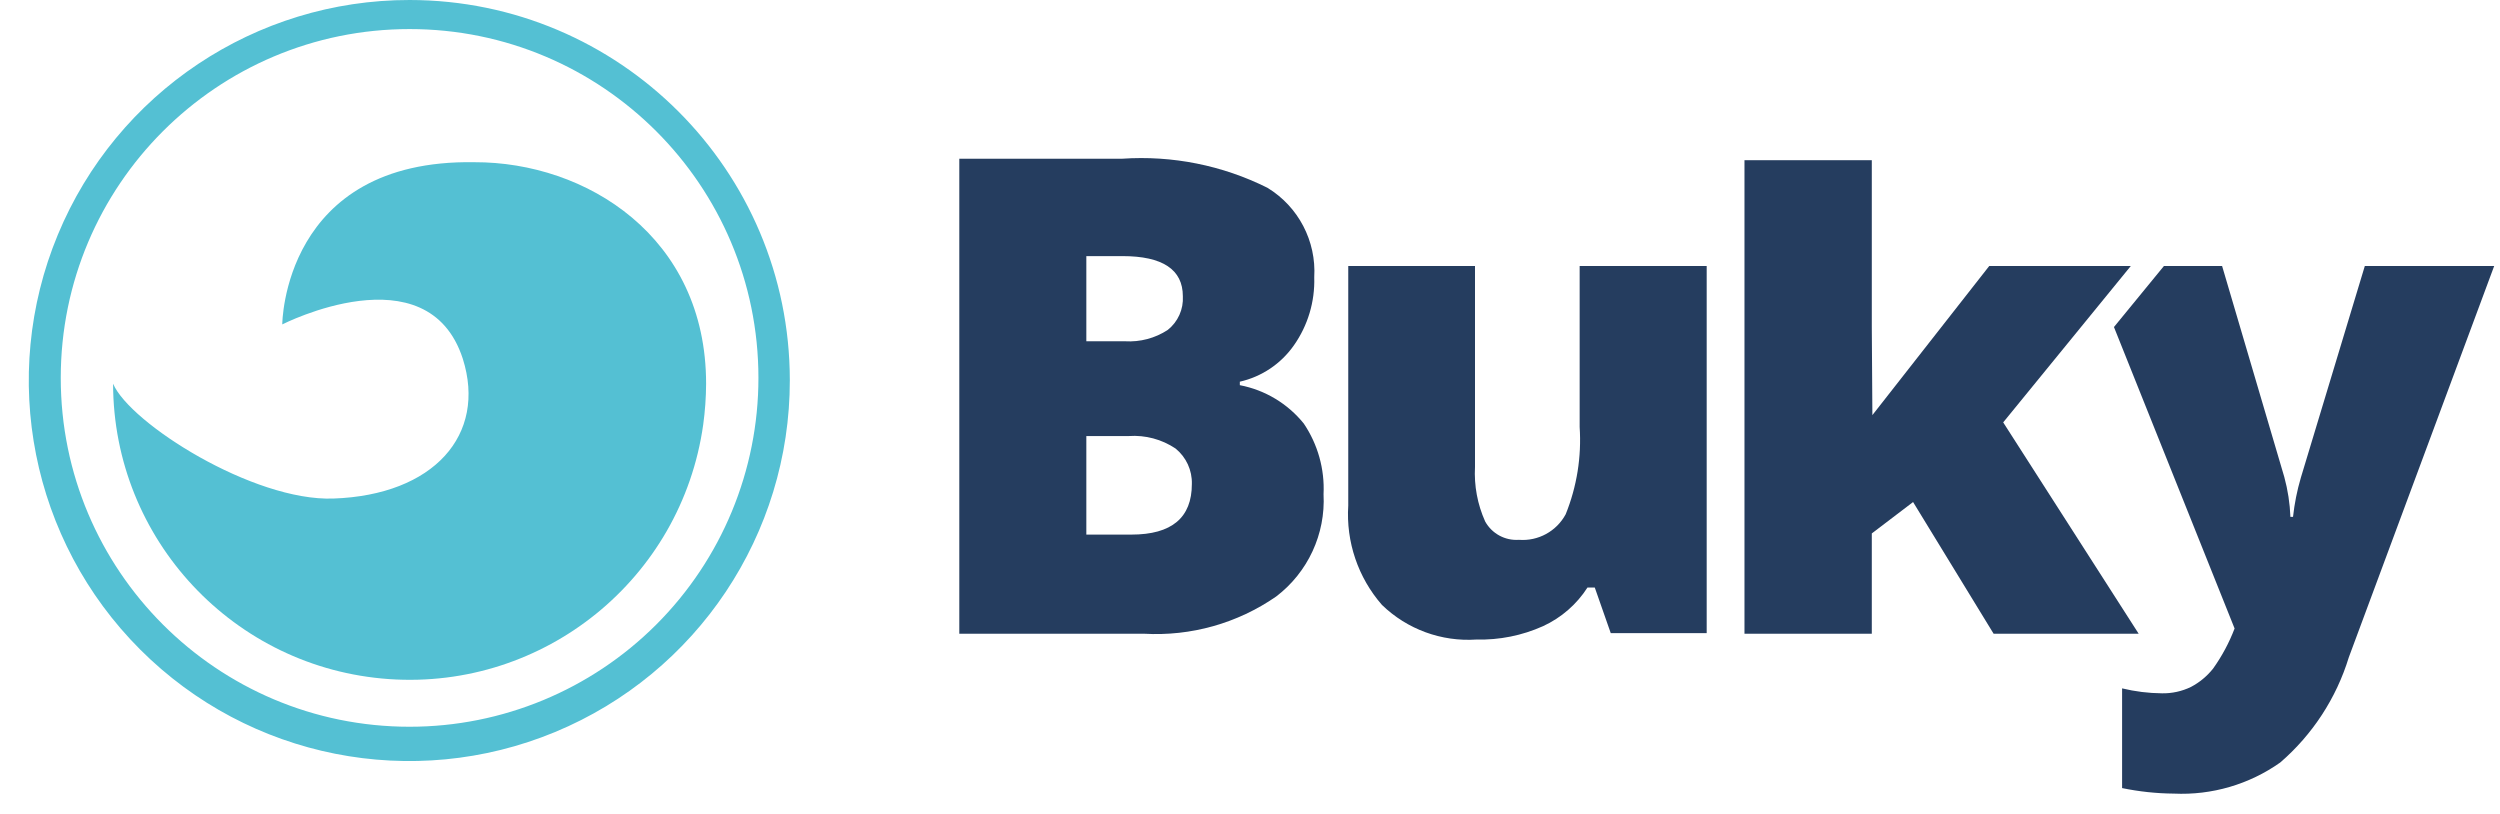
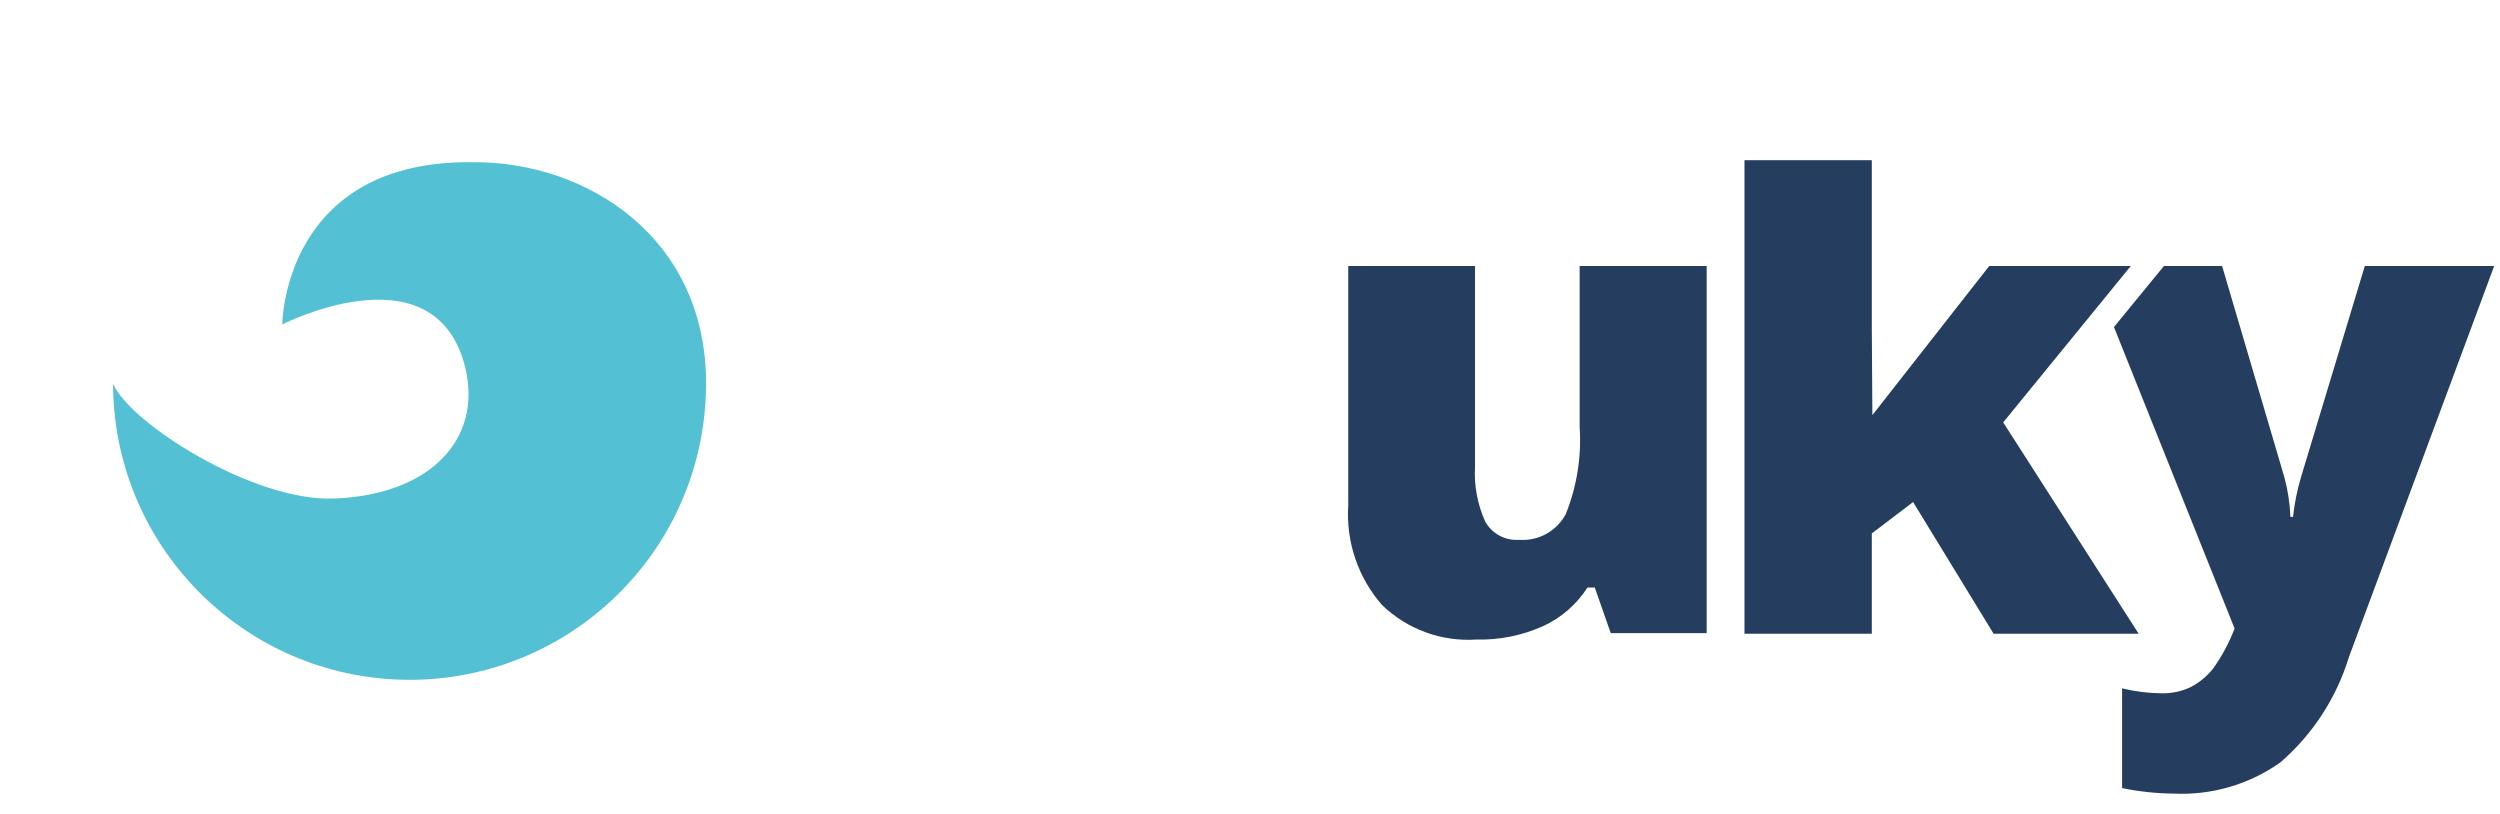
<svg xmlns="http://www.w3.org/2000/svg" width="86px" height="28px" viewBox="0 0 86 28" version="1.1">
  <title>Logos / Bukyapp</title>
  <g id="Logos-/-Bukyapp" stroke="none" stroke-width="1" fill="none" fill-rule="evenodd">
    <g id="Bukyapp_logo_1" transform="translate(0.99, -0)">
-       <path d="M13.1,3.83672469e-06 C7.804,-0.004 3.027,3.184 0.999,8.076 C-1.03,12.968 0.089,18.601 3.834,22.346 C7.579,26.091 13.212,27.21 18.104,25.182 C22.997,23.153 26.184,18.376 26.18,13.08 C26.175,5.858 20.322,0.006 13.1,3.83672469e-06 Z M13.1,25 C6.473,25 1.1,19.627 1.1,13 C1.1,6.373 6.473,1 13.1,1 C19.728,1 25.1,6.373 25.1,13 C25.1,16.183 23.836,19.235 21.586,21.485 C19.335,23.736 16.283,25 13.1,25 Z" id="Shape" fill="#54C0D3" fill-rule="nonzero" />
      <path d="M15.33,5.58 C8.74,5.47 8.72,11.16 8.72,11.16 C8.72,11.16 13.72,8.61 14.93,12.34 C15.76,14.96 13.93,17.03 10.48,17.15 C7.72,17.25 3.48,14.56 2.9,13.2 C2.908,18.553 7.053,22.99 12.394,23.361 C17.734,23.732 22.453,19.911 23.2,14.61 C23.264,14.143 23.298,13.672 23.3,13.2 C23.3,8.14 19.17,5.57 15.33,5.58 Z" id="Path" fill="#54C0D3" fill-rule="nonzero" />
-       <path d="M41.66,13.25 L41.66,13.13 C42.414,12.959 43.077,12.513 43.52,11.88 C44.001,11.196 44.246,10.375 44.22,9.54 C44.295,8.294 43.676,7.109 42.61,6.46 C41.063,5.687 39.336,5.342 37.61,5.46 L32.01,5.46 L32.01,21.8 L38.36,21.8 C39.977,21.893 41.579,21.442 42.91,20.52 C44.002,19.688 44.613,18.371 44.54,17 C44.582,16.138 44.343,15.285 43.86,14.57 C43.306,13.884 42.527,13.416 41.66,13.25 Z M36.38,8.81 L37.62,8.81 C39,8.81 39.7,9.27 39.7,10.19 C39.726,10.638 39.532,11.071 39.18,11.35 C38.745,11.635 38.23,11.771 37.71,11.74 L36.38,11.74 L36.38,8.81 Z M37.93,18.39 L36.38,18.39 L36.38,15 L37.84,15 C38.41,14.961 38.976,15.112 39.45,15.43 C39.816,15.728 40.023,16.178 40.01,16.65 C40.01,17.81 39.317,18.39 37.93,18.39 L37.93,18.39 Z" id="Shape" fill="#253D5F" />
      <path d="M53.35,14.69 C53.418,15.713 53.254,16.739 52.87,17.69 C52.555,18.276 51.924,18.622 51.26,18.57 C50.784,18.603 50.332,18.357 50.1,17.94 C49.835,17.35 49.715,16.706 49.75,16.06 L49.75,9.15 L45.39,9.15 L45.39,17.39 C45.31,18.639 45.727,19.868 46.55,20.81 C47.417,21.649 48.597,22.081 49.8,22 C50.589,22.02 51.371,21.863 52.09,21.54 C52.717,21.252 53.248,20.79 53.62,20.21 L53.87,20.21 L54.42,21.78 L57.72,21.78 L57.72,9.15 L53.35,9.15 L53.35,14.69 Z" id="Path" fill="#253D5F" />
      <path d="M80.36,9.15 L78.16,16.43 C78.03,16.871 77.94,17.323 77.89,17.78 L77.8,17.78 C77.782,17.317 77.712,16.857 77.59,16.41 L75.45,9.15 L73.45,9.15 L71.73,11.25 L75.88,21.62 C75.693,22.11 75.445,22.573 75.14,23 C74.933,23.26 74.675,23.475 74.38,23.63 C74.069,23.781 73.726,23.857 73.38,23.85 C72.919,23.846 72.459,23.789 72.01,23.68 L72.01,27.11 C72.596,27.231 73.192,27.295 73.79,27.3 C75.095,27.361 76.383,26.984 77.45,26.23 C78.562,25.27 79.38,24.015 79.81,22.61 L84.81,9.15 L80.36,9.15 Z" id="Path" fill="#253D5F" />
      <polygon id="Path" fill="#253D5F" points="67.92 14.53 72.31 9.15 67.44 9.15 63.42 14.28 63.4 11.26 63.4 5.51 59.02 5.51 59.02 21.8 63.4 21.8 63.4 18.35 64.82 17.27 67.59 21.8 72.58 21.8" />
    </g>
  </g>
</svg>